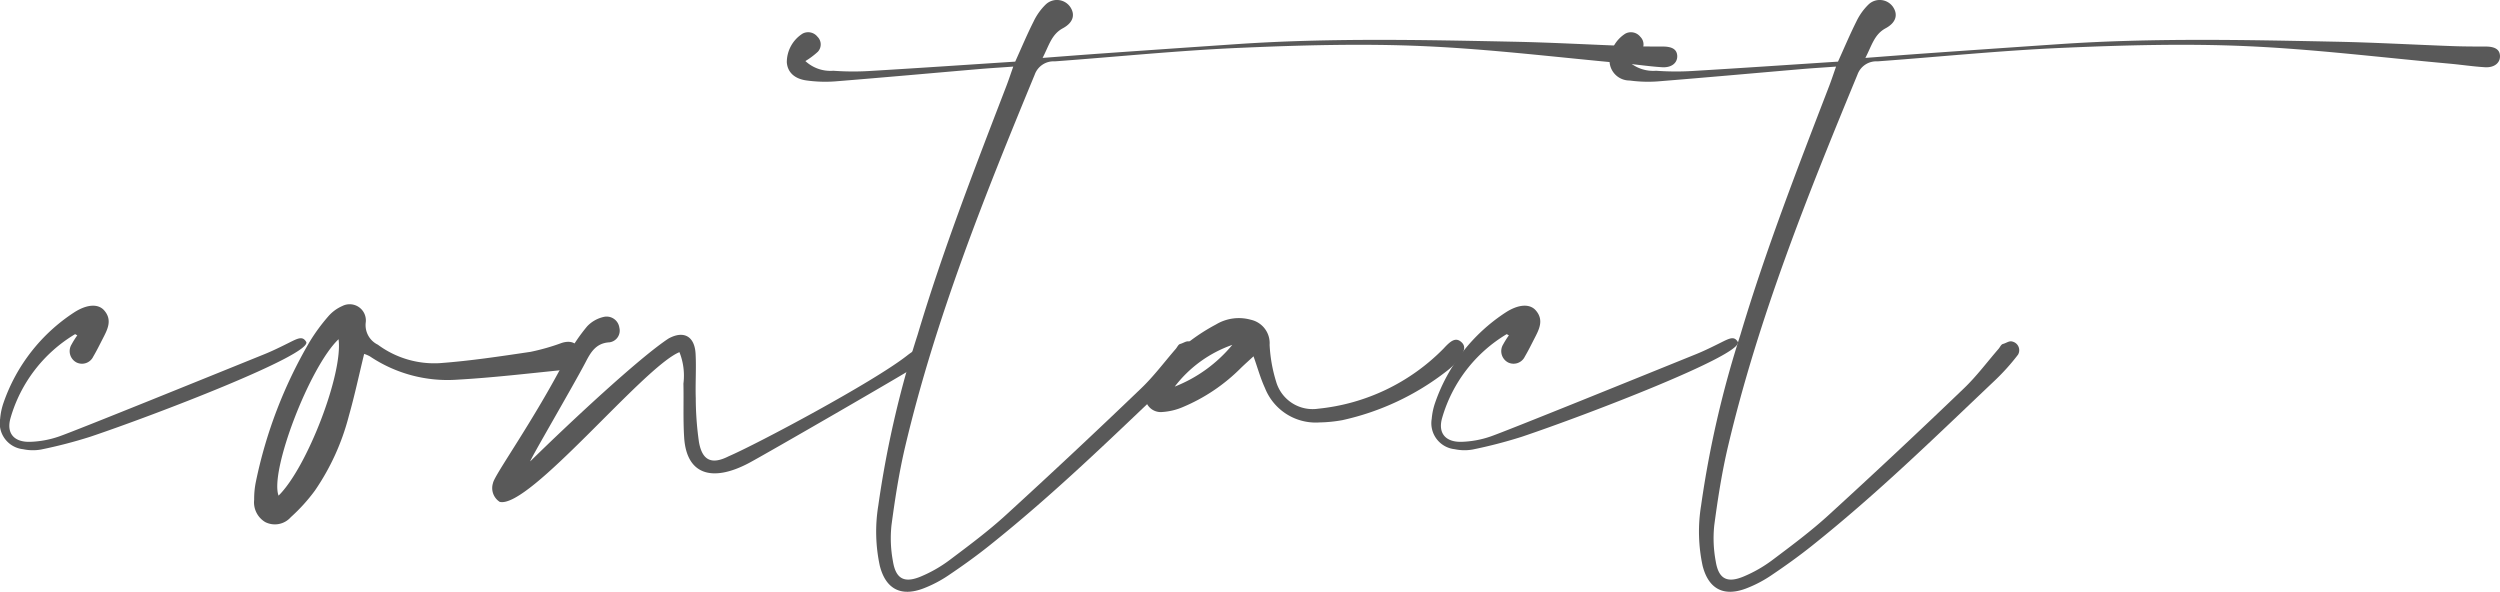
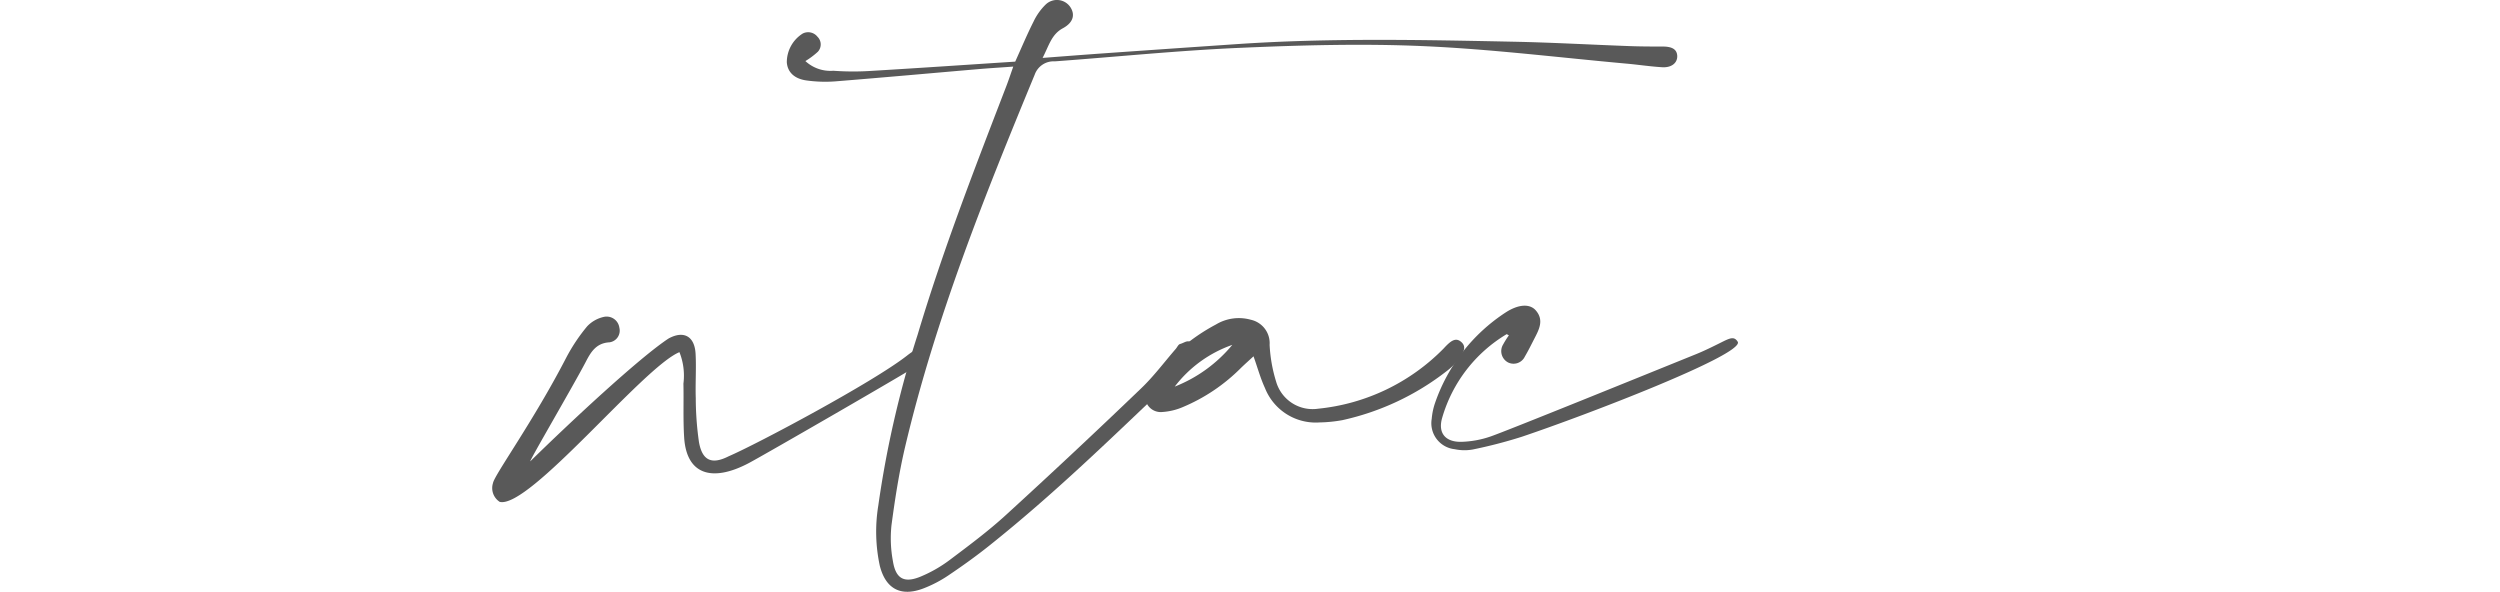
<svg xmlns="http://www.w3.org/2000/svg" width="293.489" height="69.474" viewBox="0 0 293.489 69.474">
  <g id="ttl_contact" transform="translate(-840.689 -271.526)">
-     <path id="パス_1" data-name="パス 1" d="M876.645,311.676c.561,1.522-17.666,8.536-25.387,11.131A55.716,55.716,0,0,1,845.5,324.3a5.512,5.512,0,0,1-2.094-.038,3.064,3.064,0,0,1-2.7-3.577,7.69,7.69,0,0,1,.4-1.882,20.76,20.76,0,0,1,8.26-10.584c1.513-.985,2.844-1.059,3.547-.262,1.013,1.153.378,2.281-.187,3.379-.351.683-.689,1.375-1.082,2.036a1.465,1.465,0,0,1-1.949.717,1.5,1.5,0,0,1-.6-2.135,10.177,10.177,0,0,1,.668-1.06c-.164-.083-.242-.15-.268-.133a16.91,16.91,0,0,0-7.563,9.815c-.528,1.8.391,2.876,2.3,2.818a11.448,11.448,0,0,0,3.378-.625c2.116-.737,18.164-7.253,24.111-9.658,1.005-.407,1.982-.892,2.954-1.378C875.735,311.2,876.23,310.971,876.645,311.676Z" fill="#595959" />
-     <path id="パス_2" data-name="パス 2" d="M908.032,314.45a3.225,3.225,0,0,1-1.418.528c-4.083.41-8.164.892-12.259,1.121a16.332,16.332,0,0,1-10.238-2.736,3.9,3.9,0,0,0-.678-.291c-.61,2.5-1.127,4.936-1.808,7.325a27.618,27.618,0,0,1-3.972,8.719,20.558,20.558,0,0,1-2.828,3.121,2.493,2.493,0,0,1-3.011.575,2.7,2.7,0,0,1-1.294-2.621,9.98,9.98,0,0,1,.2-2.1,53.953,53.953,0,0,1,6.322-16.453,21.634,21.634,0,0,1,2.156-2.945,4.619,4.619,0,0,1,1.674-1.243,1.9,1.9,0,0,1,2.753,1.884,2.554,2.554,0,0,0,1.415,2.657,11.135,11.135,0,0,0,7.249,2.168c3.572-.262,7.128-.8,10.677-1.328a25.453,25.453,0,0,0,3.68-1.053c.916-.283,1.651-.084,1.96.637A1.542,1.542,0,0,1,908.032,314.45Zm-27.6-3.1c-3.394,3.229-8.1,15.495-7.042,18.362C876.739,326.425,880.978,315.373,880.434,311.354Z" fill="#595959" />
-     <path id="パス_3" data-name="パス 3" d="M920.452,312.868c-4.222,1.722-17.609,18.391-21.094,17.577a1.924,1.924,0,0,1-.795-2.205c.157-.947,4.739-7.252,8.609-14.743a20.984,20.984,0,0,1,2.451-3.666,3.836,3.836,0,0,1,1.94-1.1A1.508,1.508,0,0,1,913.4,310a1.386,1.386,0,0,1-1.16,1.713c-1.592.086-2.211,1.19-2.795,2.312-1.392,2.677-6.936,12.144-6.479,11.635,4.649-4.561,12.8-12.163,16.219-14.4,1.791-.972,3.052-.239,3.163,1.789.094,1.729-.036,3.47.021,5.2a36.651,36.651,0,0,0,.375,5.172c.384,2.166,1.487,2.683,3.473,1.677,3.438-1.482,16.933-8.684,20.933-11.809a10.073,10.073,0,0,1,1.787-1.128c.8-.387.964.711-.383,2.161-.253.281-18.161,10.62-19.97,11.575-4.279,2.255-7.289,1.366-7.576-2.987-.137-2.109-.04-4.233-.088-6.349A7.443,7.443,0,0,0,920.452,312.868Z" fill="#595959" />
+     <path id="パス_3" data-name="パス 3" d="M920.452,312.868c-4.222,1.722-17.609,18.391-21.094,17.577a1.924,1.924,0,0,1-.795-2.205c.157-.947,4.739-7.252,8.609-14.743a20.984,20.984,0,0,1,2.451-3.666,3.836,3.836,0,0,1,1.94-1.1A1.508,1.508,0,0,1,913.4,310a1.386,1.386,0,0,1-1.16,1.713c-1.592.086-2.211,1.19-2.795,2.312-1.392,2.677-6.936,12.144-6.479,11.635,4.649-4.561,12.8-12.163,16.219-14.4,1.791-.972,3.052-.239,3.163,1.789.094,1.729-.036,3.47.021,5.2a36.651,36.651,0,0,0,.375,5.172c.384,2.166,1.487,2.683,3.473,1.677,3.438-1.482,16.933-8.684,20.933-11.809a10.073,10.073,0,0,1,1.787-1.128c.8-.387.964.711-.383,2.161-.253.281-18.161,10.62-19.97,11.575-4.279,2.255-7.289,1.366-7.576-2.987-.137-2.109-.04-4.233-.088-6.349A7.443,7.443,0,0,0,920.452,312.868" fill="#595959" />
    <path id="パス_4" data-name="パス 4" d="M1037.589,278.082c.037.813-.65,1.4-1.75,1.338-1.408-.083-2.81-.3-4.217-.425-7.935-.717-15.858-1.7-23.81-2.052-7.177-.315-14.394-.112-21.579.2-7.247.316-14.476,1.056-21.714,1.586a2.35,2.35,0,0,0-2.356,1.55c-5.892,14.258-11.633,28.568-15.2,43.632-.722,3.055-1.205,6.175-1.62,9.291a14.662,14.662,0,0,0,.172,4.209c.335,2.077,1.331,2.611,3.292,1.788a15.781,15.781,0,0,0,3.334-1.906c2.259-1.7,4.539-3.391,6.622-5.294q8.043-7.346,15.9-14.89c1.477-1.413,2.713-3.078,4.057-4.628.168-.193.294-.512.5-.57.512-.147.758-.428,1.2-.265a1.042,1.042,0,0,1,.591,1.511,25.494,25.494,0,0,1-2.7,3.007c-7.186,6.814-13.751,13.249-21.494,19.426-1.555,1.241-3.18,2.4-4.831,3.512a14.572,14.572,0,0,1-2.9,1.506c-2.634,1-4.41.065-5.108-2.644a19.013,19.013,0,0,1-.181-7.089,120.431,120.431,0,0,1,4.622-20.069c2.962-9.922,6.713-19.562,10.427-29.217.247-.643.463-1.3.795-2.245-1.538.111-2.794.187-4.049.294-5.632.483-11.261.994-16.9,1.445a15.972,15.972,0,0,1-3.27-.105c-1.477-.187-2.273-.978-2.364-2.124a3.983,3.983,0,0,1,1.855-3.384,1.394,1.394,0,0,1,1.745.371,1.26,1.26,0,0,1,.042,1.761,9.154,9.154,0,0,1-1.463,1.093,4.321,4.321,0,0,0,3.278,1.137,31.892,31.892,0,0,0,4.239.029c5.7-.339,11.4-.728,17.117-1.1.754-1.664,1.395-3.2,2.142-4.68a7.005,7.005,0,0,1,1.43-2.02,1.9,1.9,0,0,1,2.881.273c.615.909.364,1.849-.858,2.508-1.339.721-1.624,2.026-2.382,3.483,2.631-.2,4.964-.382,7.3-.546q7.783-.549,15.569-1.078c10.786-.726,21.582-.5,32.375-.279,4.562.092,9.119.35,13.679.517,1.283.047,2.568.052,3.85.051C1037,276.987,1037.551,277.324,1037.589,278.082Z" fill="#595959" />
    <path id="パス_5" data-name="パス 5" d="M1011.9,313.733a7.079,7.079,0,0,1-1.364,1.348,30.588,30.588,0,0,1-12.264,5.77,16.637,16.637,0,0,1-2.674.267,6.411,6.411,0,0,1-6.41-4.045c-.526-1.137-.859-2.363-1.341-3.719-.554.511-1.019.924-1.466,1.356a21.16,21.16,0,0,1-6.822,4.6,7.253,7.253,0,0,1-2.408.582,1.83,1.83,0,0,1-1.854-2.6,4.2,4.2,0,0,1,.621-1.186,22.308,22.308,0,0,1,7.521-6.488,5.2,5.2,0,0,1,4.089-.555,2.815,2.815,0,0,1,2.208,2.951,17.513,17.513,0,0,0,.766,4.319,4.461,4.461,0,0,0,4.938,3.173,24,24,0,0,0,14.7-7.041c.76-.823,1.347-1.352,2-.867C1012.854,312.132,1012.633,312.8,1011.9,313.733Zm-26.541-1.721a14.524,14.524,0,0,0-6.761,4.9A16.685,16.685,0,0,0,985.357,312.012Z" fill="#595959" />
    <path id="パス_6" data-name="パス 6" d="M1044.707,311.676c.561,1.522-17.666,8.536-25.387,11.131a55.72,55.72,0,0,1-5.758,1.492,5.512,5.512,0,0,1-2.094-.038,3.065,3.065,0,0,1-2.7-3.577,7.741,7.741,0,0,1,.4-1.882,20.762,20.762,0,0,1,8.261-10.584c1.512-.985,2.843-1.059,3.546-.262,1.013,1.153.378,2.281-.187,3.379-.351.683-.689,1.375-1.082,2.036a1.465,1.465,0,0,1-1.949.717,1.5,1.5,0,0,1-.6-2.135,10.177,10.177,0,0,1,.668-1.06c-.164-.083-.241-.15-.268-.133a16.91,16.91,0,0,0-7.563,9.815c-.527,1.8.392,2.876,2.3,2.818a11.442,11.442,0,0,0,3.378-.625c2.116-.737,18.165-7.253,24.111-9.658,1.005-.407,1.983-.892,2.954-1.378C1043.8,311.2,1044.293,310.971,1044.707,311.676Z" fill="#595959" />
-     <path id="パス_7" data-name="パス 7" d="M1134.176,278.082c.036.813-.651,1.4-1.75,1.338-1.409-.083-2.81-.3-4.217-.425-7.936-.717-15.858-1.7-23.811-2.052-7.177-.315-14.394-.112-21.578.2-7.247.316-14.477,1.056-21.715,1.586a2.349,2.349,0,0,0-2.355,1.55c-5.894,14.258-11.634,28.568-15.195,43.632-.722,3.055-1.205,6.175-1.62,9.291a14.7,14.7,0,0,0,.171,4.209c.335,2.077,1.331,2.611,3.292,1.788a15.781,15.781,0,0,0,3.334-1.906c2.26-1.7,4.539-3.391,6.622-5.294q8.045-7.346,15.9-14.89c1.476-1.413,2.712-3.078,4.056-4.628.168-.193.294-.512.5-.57.513-.147.758-.428,1.2-.265a1.042,1.042,0,0,1,.59,1.511,25.484,25.484,0,0,1-2.695,3.007c-7.186,6.814-13.751,13.249-21.494,19.426-1.555,1.241-3.18,2.4-4.832,3.512a14.547,14.547,0,0,1-2.9,1.506c-2.633,1-4.409.065-5.107-2.644a19.015,19.015,0,0,1-.182-7.089,120.644,120.644,0,0,1,4.622-20.069c2.961-9.922,6.714-19.562,10.428-29.217.247-.643.462-1.3.794-2.245-1.537.111-2.794.187-4.049.294-5.631.483-11.26.994-16.9,1.445a15.982,15.982,0,0,1-3.271-.105,2.349,2.349,0,0,1-2.364-2.124,3.982,3.982,0,0,1,1.856-3.384,1.4,1.4,0,0,1,1.745.371,1.261,1.261,0,0,1,.042,1.761,9.159,9.159,0,0,1-1.463,1.093,4.321,4.321,0,0,0,3.278,1.137,31.891,31.891,0,0,0,4.239.029c5.7-.339,11.4-.728,17.116-1.1.753-1.664,1.4-3.2,2.142-4.68a7.007,7.007,0,0,1,1.431-2.02,1.9,1.9,0,0,1,2.88.273c.616.909.365,1.849-.858,2.508-1.339.721-1.624,2.026-2.383,3.483,2.633-.2,4.966-.382,7.3-.546q7.783-.549,15.568-1.078c10.787-.726,21.582-.5,32.376-.279,4.561.092,9.119.35,13.679.517,1.282.047,2.567.052,3.85.051C1133.583,276.987,1134.138,277.324,1134.176,278.082Z" fill="#595959" />
  </g>
</svg>